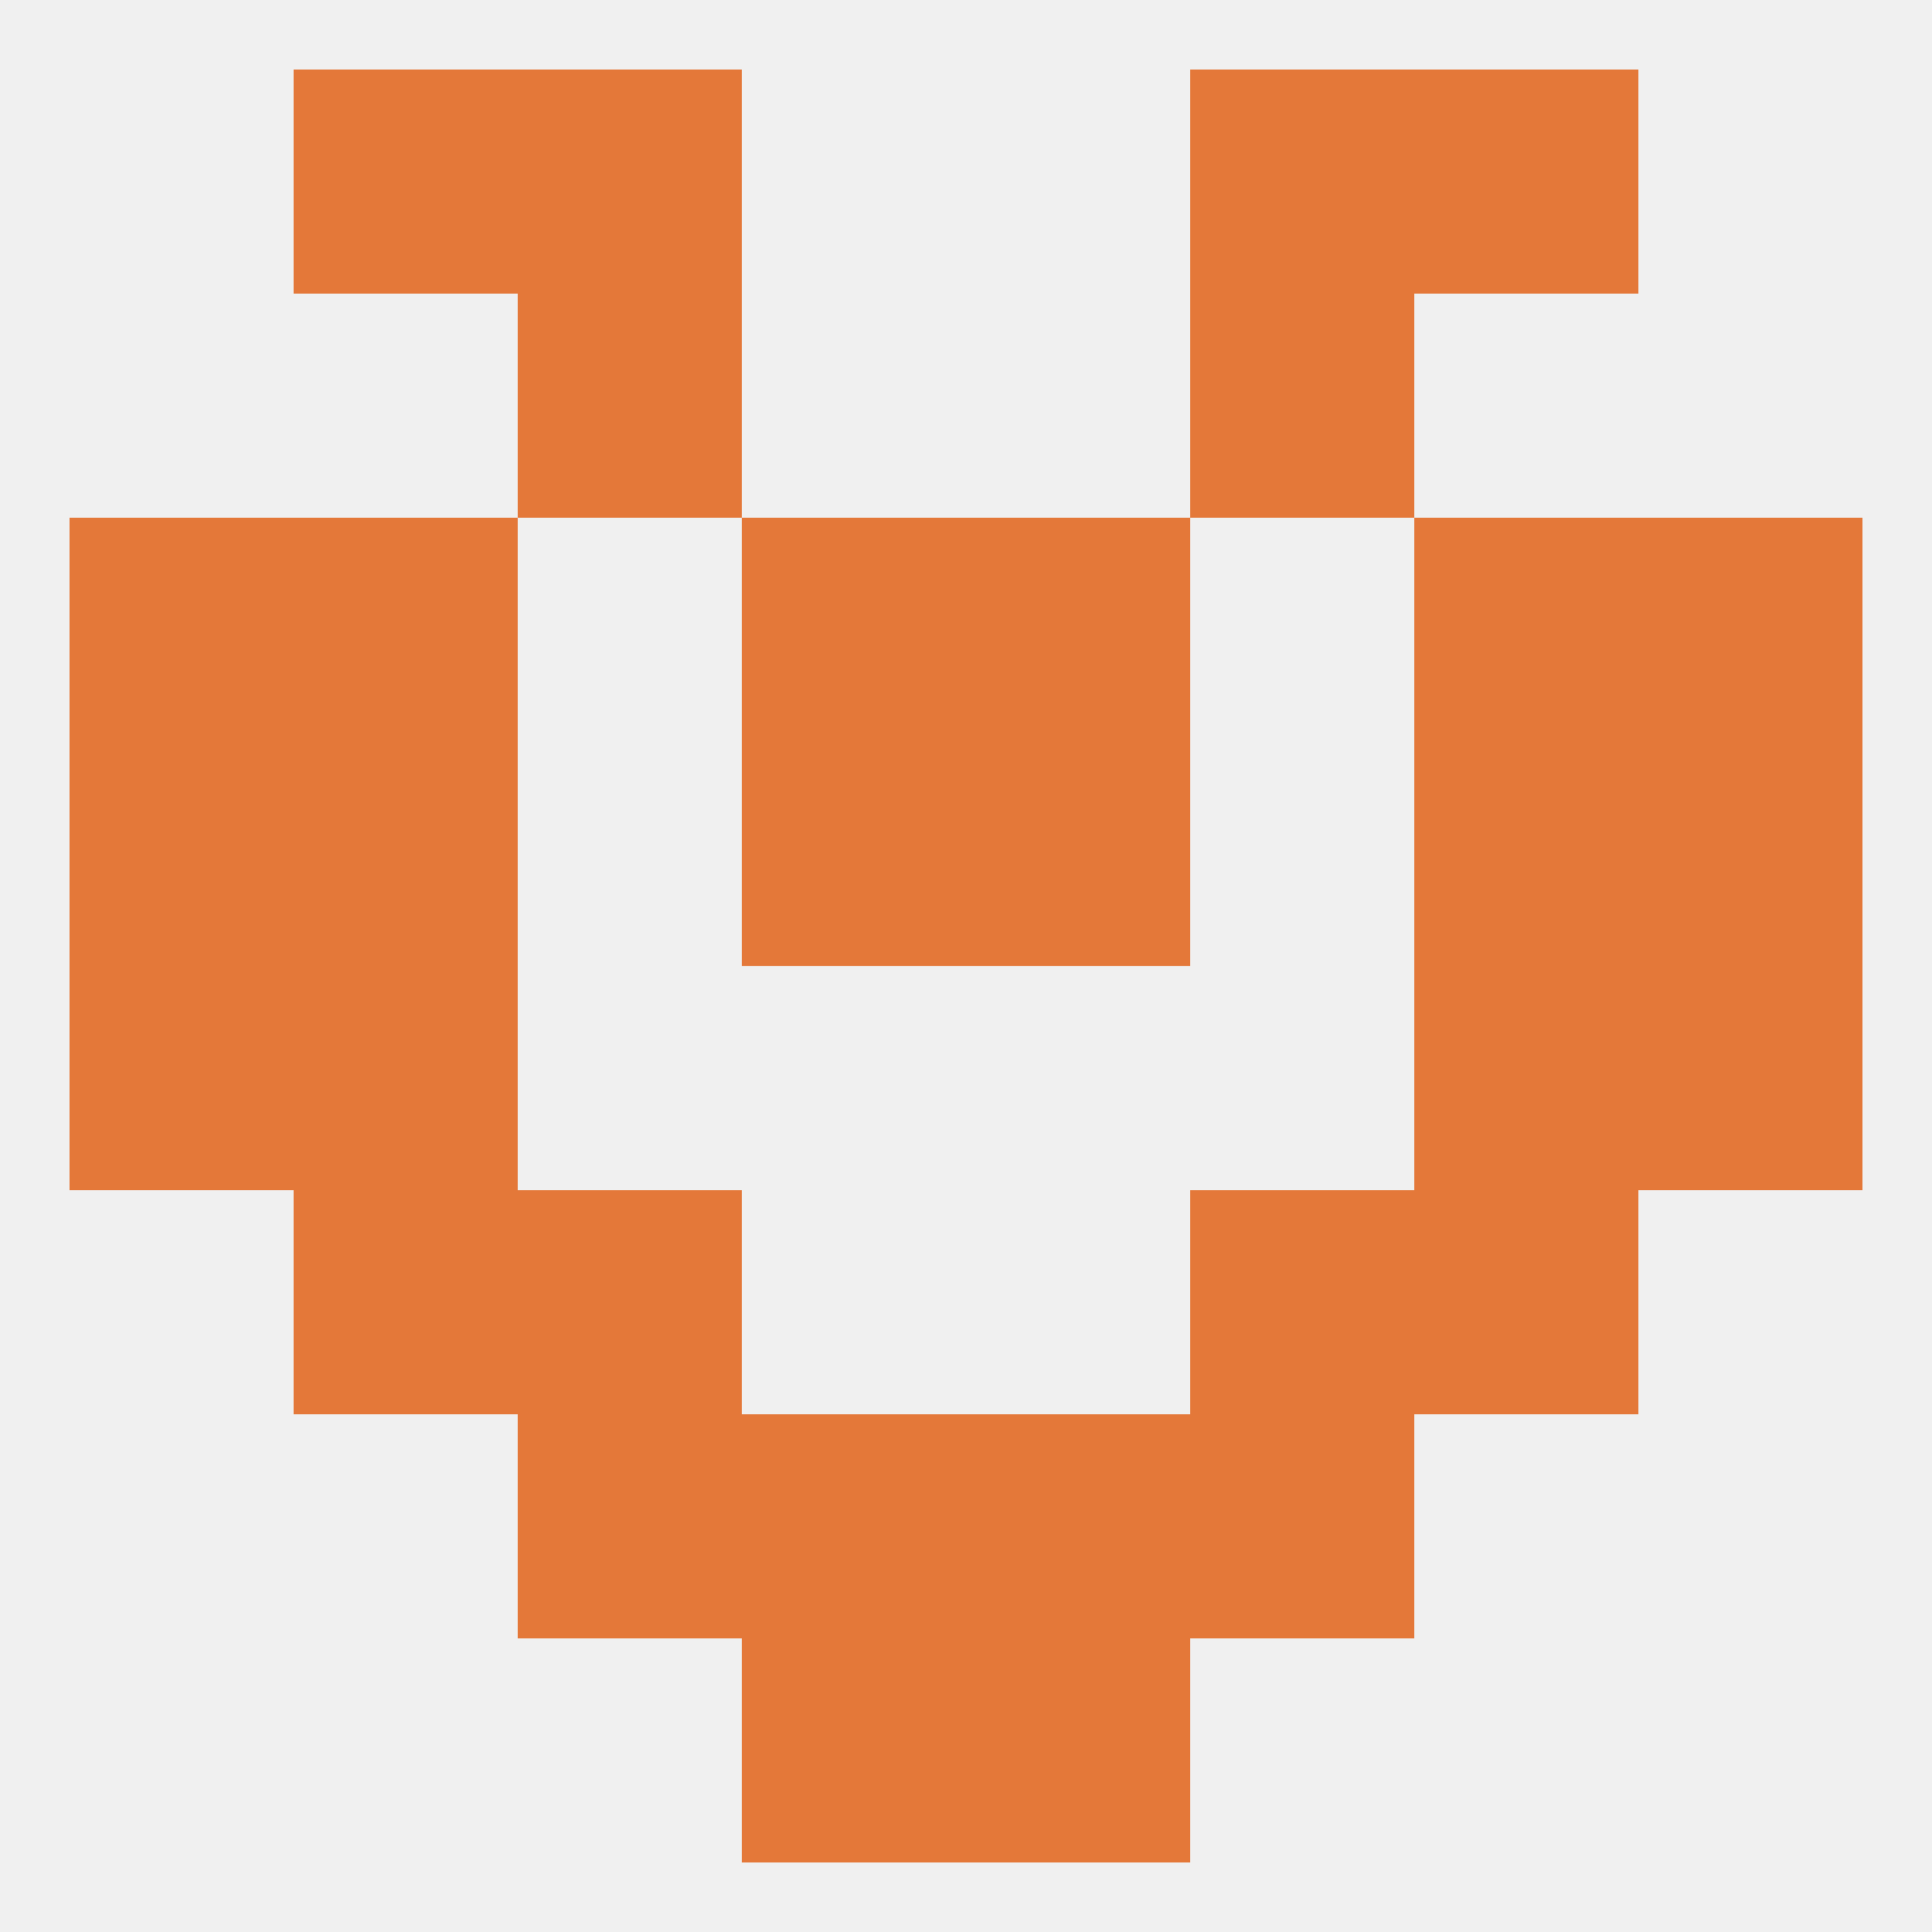
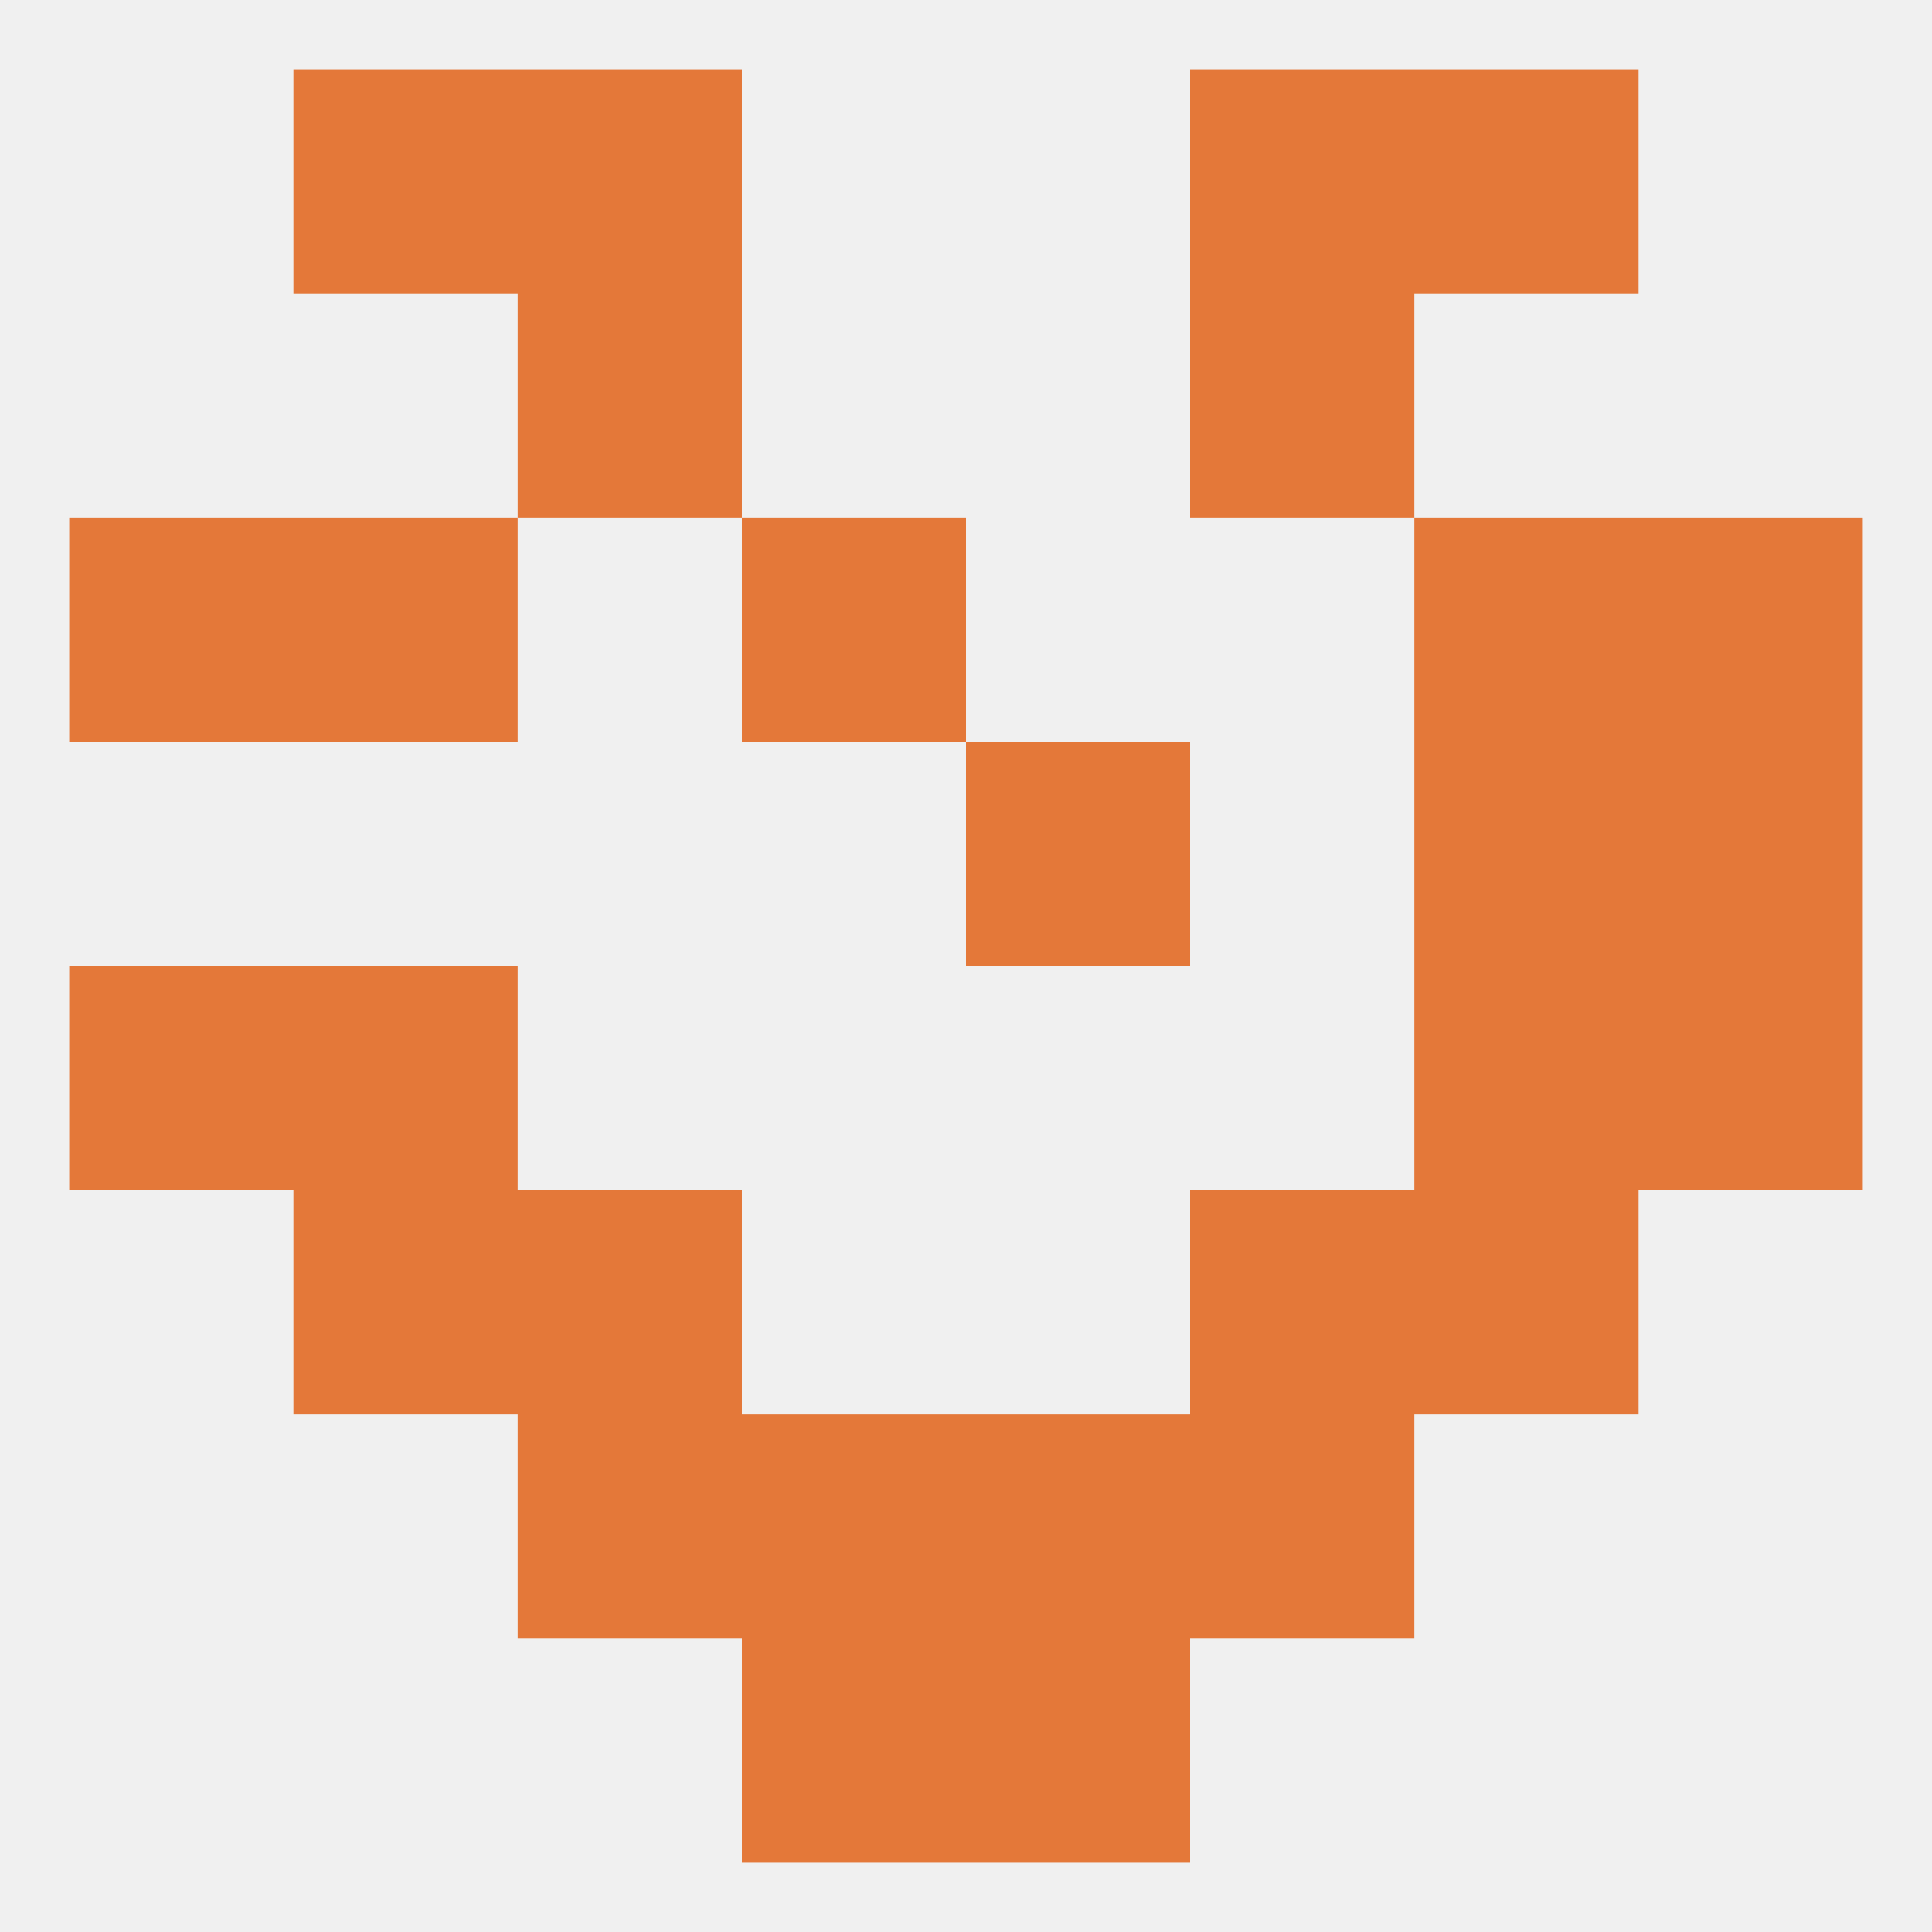
<svg xmlns="http://www.w3.org/2000/svg" version="1.1" baseprofile="full" width="250" height="250" viewBox="0 0 250 250">
  <rect width="100%" height="100%" fill="rgba(240,240,240,255)" />
  <rect x="9" y="125" width="29" height="29" fill="rgba(228,120,57,255)" />
  <rect x="212" y="125" width="29" height="29" fill="rgba(228,120,57,255)" />
  <rect x="38" y="125" width="29" height="29" fill="rgba(228,120,57,255)" />
  <rect x="183" y="125" width="29" height="29" fill="rgba(228,120,57,255)" />
  <rect x="125" y="96" width="29" height="29" fill="rgba(228,120,57,255)" />
-   <rect x="9" y="96" width="29" height="29" fill="rgba(228,120,57,255)" />
  <rect x="212" y="96" width="29" height="29" fill="rgba(228,120,57,255)" />
-   <rect x="38" y="96" width="29" height="29" fill="rgba(228,120,57,255)" />
  <rect x="183" y="96" width="29" height="29" fill="rgba(228,120,57,255)" />
-   <rect x="96" y="96" width="29" height="29" fill="rgba(228,120,57,255)" />
  <rect x="67" y="154" width="29" height="29" fill="rgba(228,120,57,255)" />
  <rect x="154" y="154" width="29" height="29" fill="rgba(228,120,57,255)" />
  <rect x="38" y="154" width="29" height="29" fill="rgba(228,120,57,255)" />
  <rect x="183" y="154" width="29" height="29" fill="rgba(228,120,57,255)" />
  <rect x="96" y="183" width="29" height="29" fill="rgba(228,120,57,255)" />
  <rect x="125" y="183" width="29" height="29" fill="rgba(228,120,57,255)" />
  <rect x="67" y="183" width="29" height="29" fill="rgba(228,120,57,255)" />
  <rect x="154" y="183" width="29" height="29" fill="rgba(228,120,57,255)" />
  <rect x="96" y="212" width="29" height="29" fill="rgba(228,120,57,255)" />
  <rect x="125" y="212" width="29" height="29" fill="rgba(228,120,57,255)" />
  <rect x="154" y="9" width="29" height="29" fill="rgba(228,120,57,255)" />
  <rect x="38" y="9" width="29" height="29" fill="rgba(228,120,57,255)" />
  <rect x="183" y="9" width="29" height="29" fill="rgba(228,120,57,255)" />
  <rect x="67" y="9" width="29" height="29" fill="rgba(228,120,57,255)" />
  <rect x="67" y="38" width="29" height="29" fill="rgba(228,120,57,255)" />
  <rect x="154" y="38" width="29" height="29" fill="rgba(228,120,57,255)" />
  <rect x="183" y="67" width="29" height="29" fill="rgba(228,120,57,255)" />
  <rect x="9" y="67" width="29" height="29" fill="rgba(228,120,57,255)" />
  <rect x="212" y="67" width="29" height="29" fill="rgba(228,120,57,255)" />
  <rect x="96" y="67" width="29" height="29" fill="rgba(228,120,57,255)" />
-   <rect x="125" y="67" width="29" height="29" fill="rgba(228,120,57,255)" />
  <rect x="38" y="67" width="29" height="29" fill="rgba(228,120,57,255)" />
</svg>